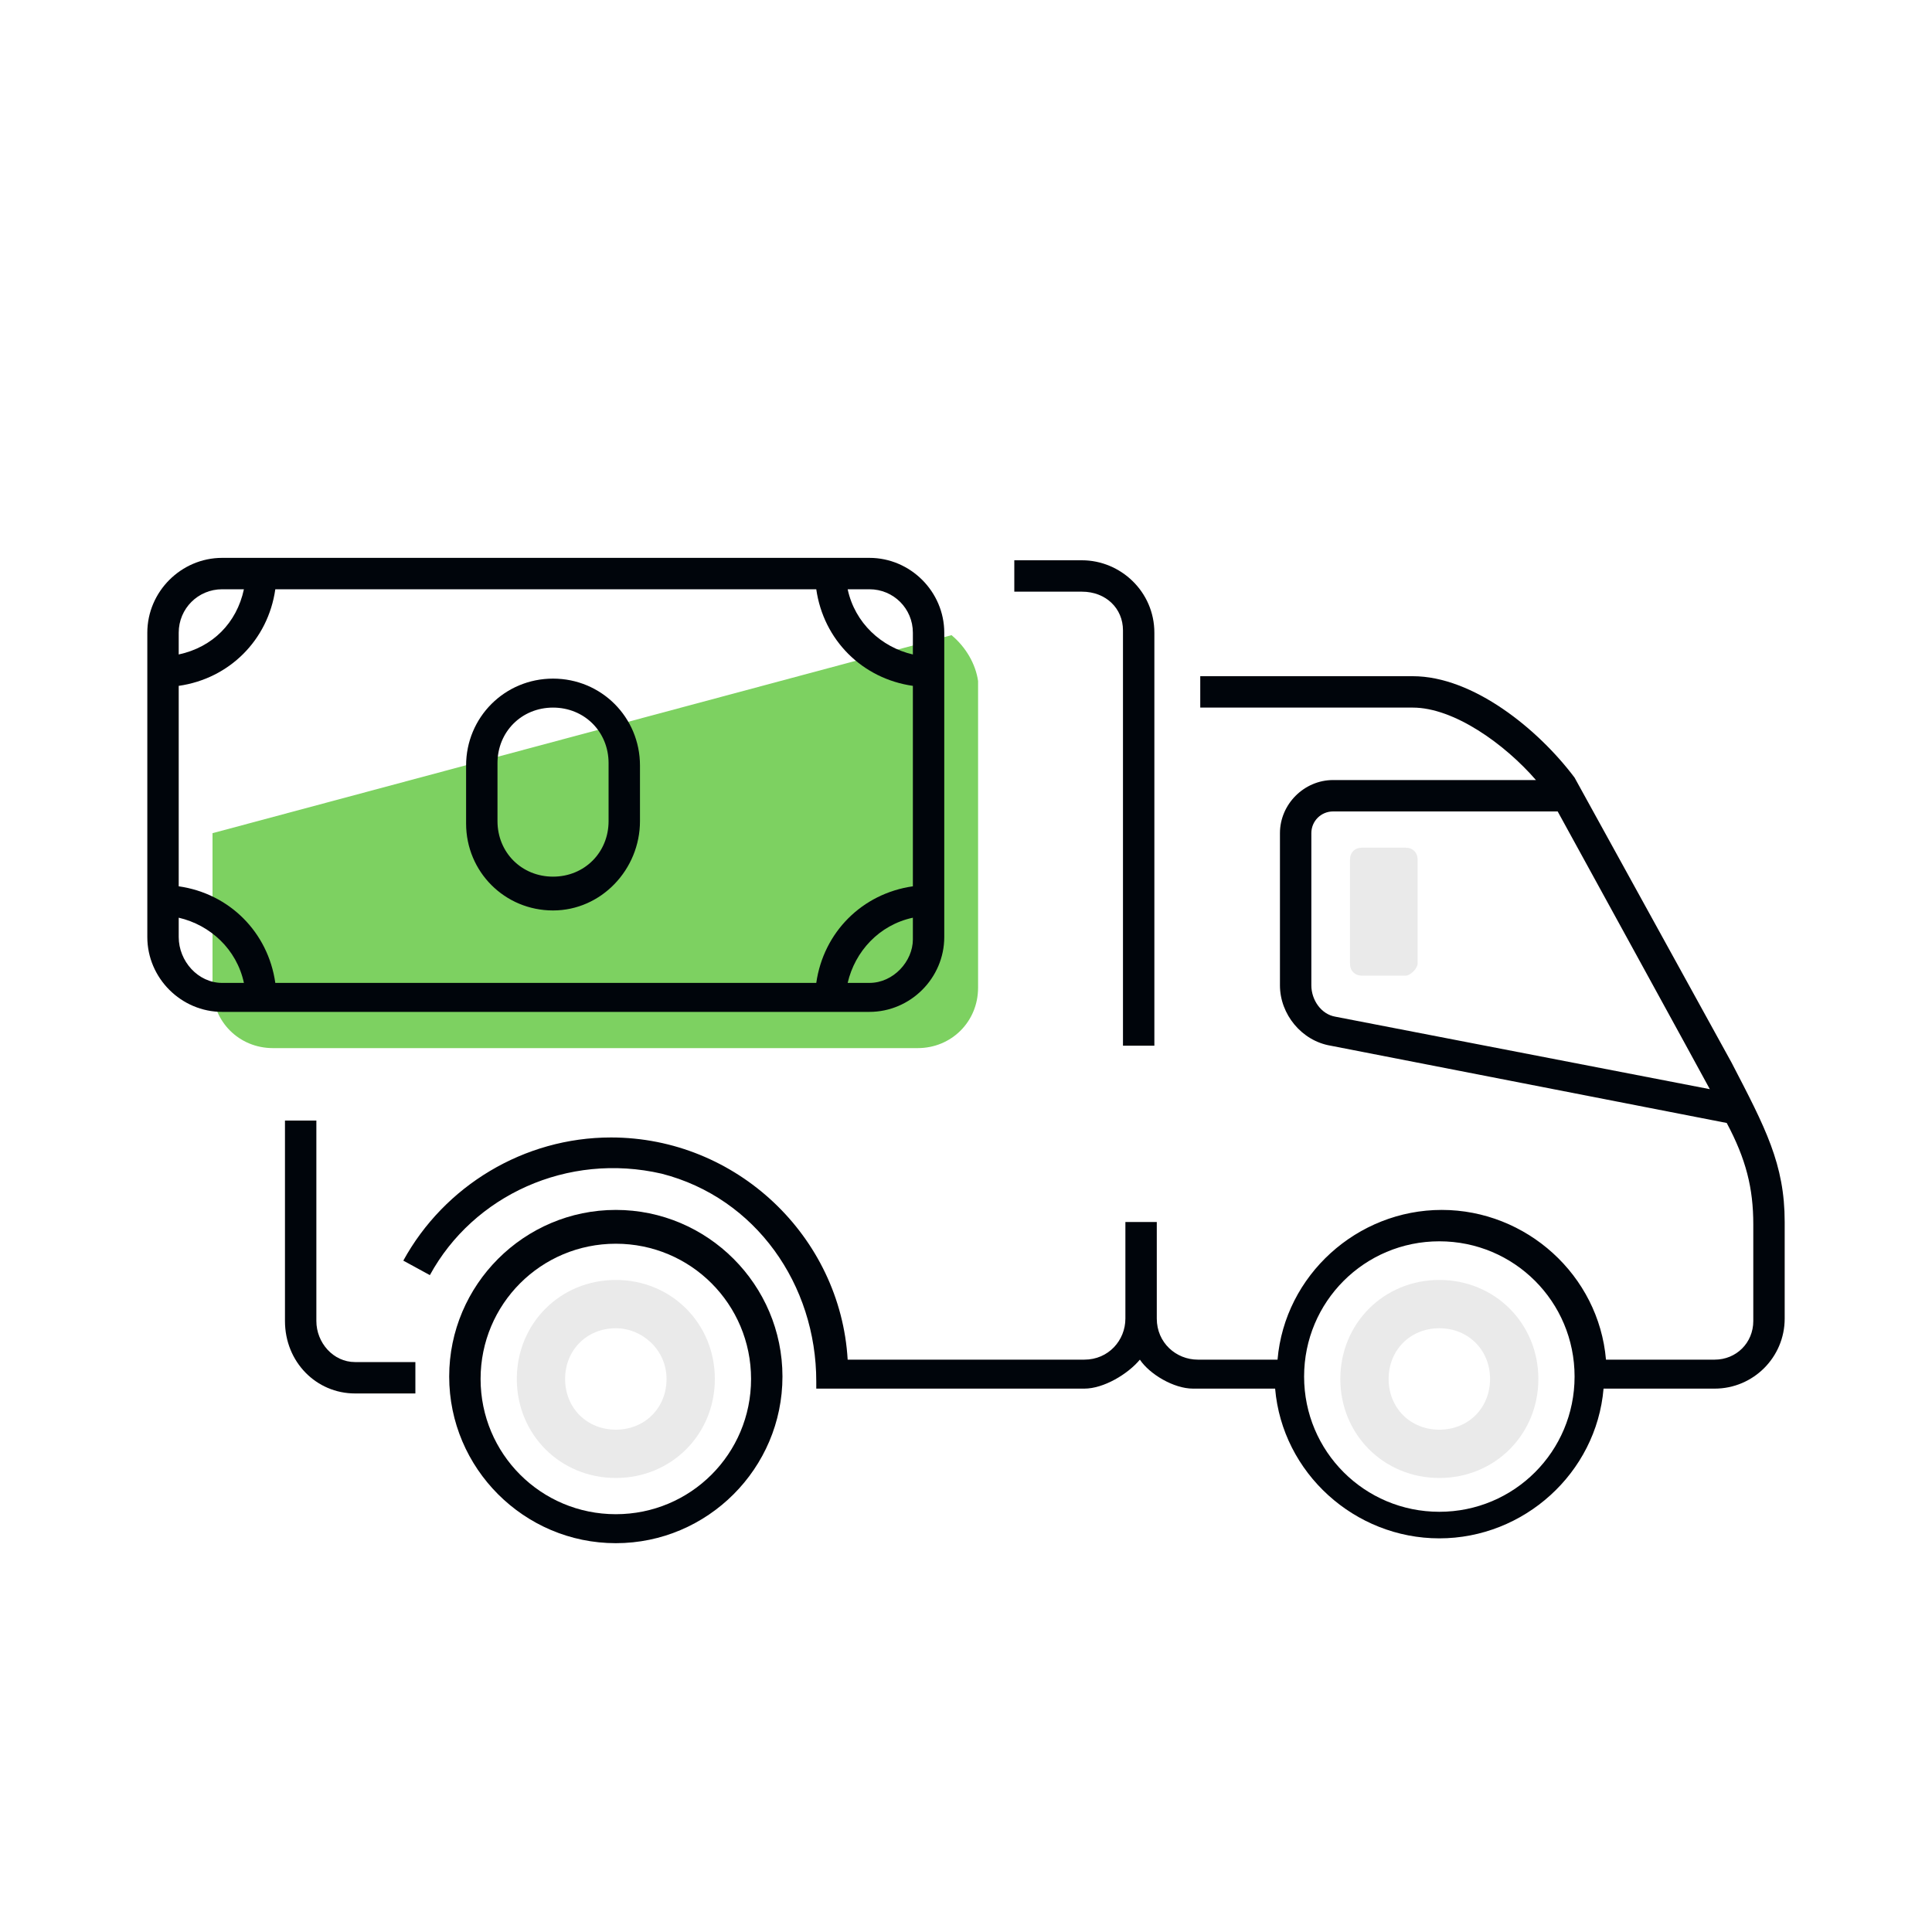
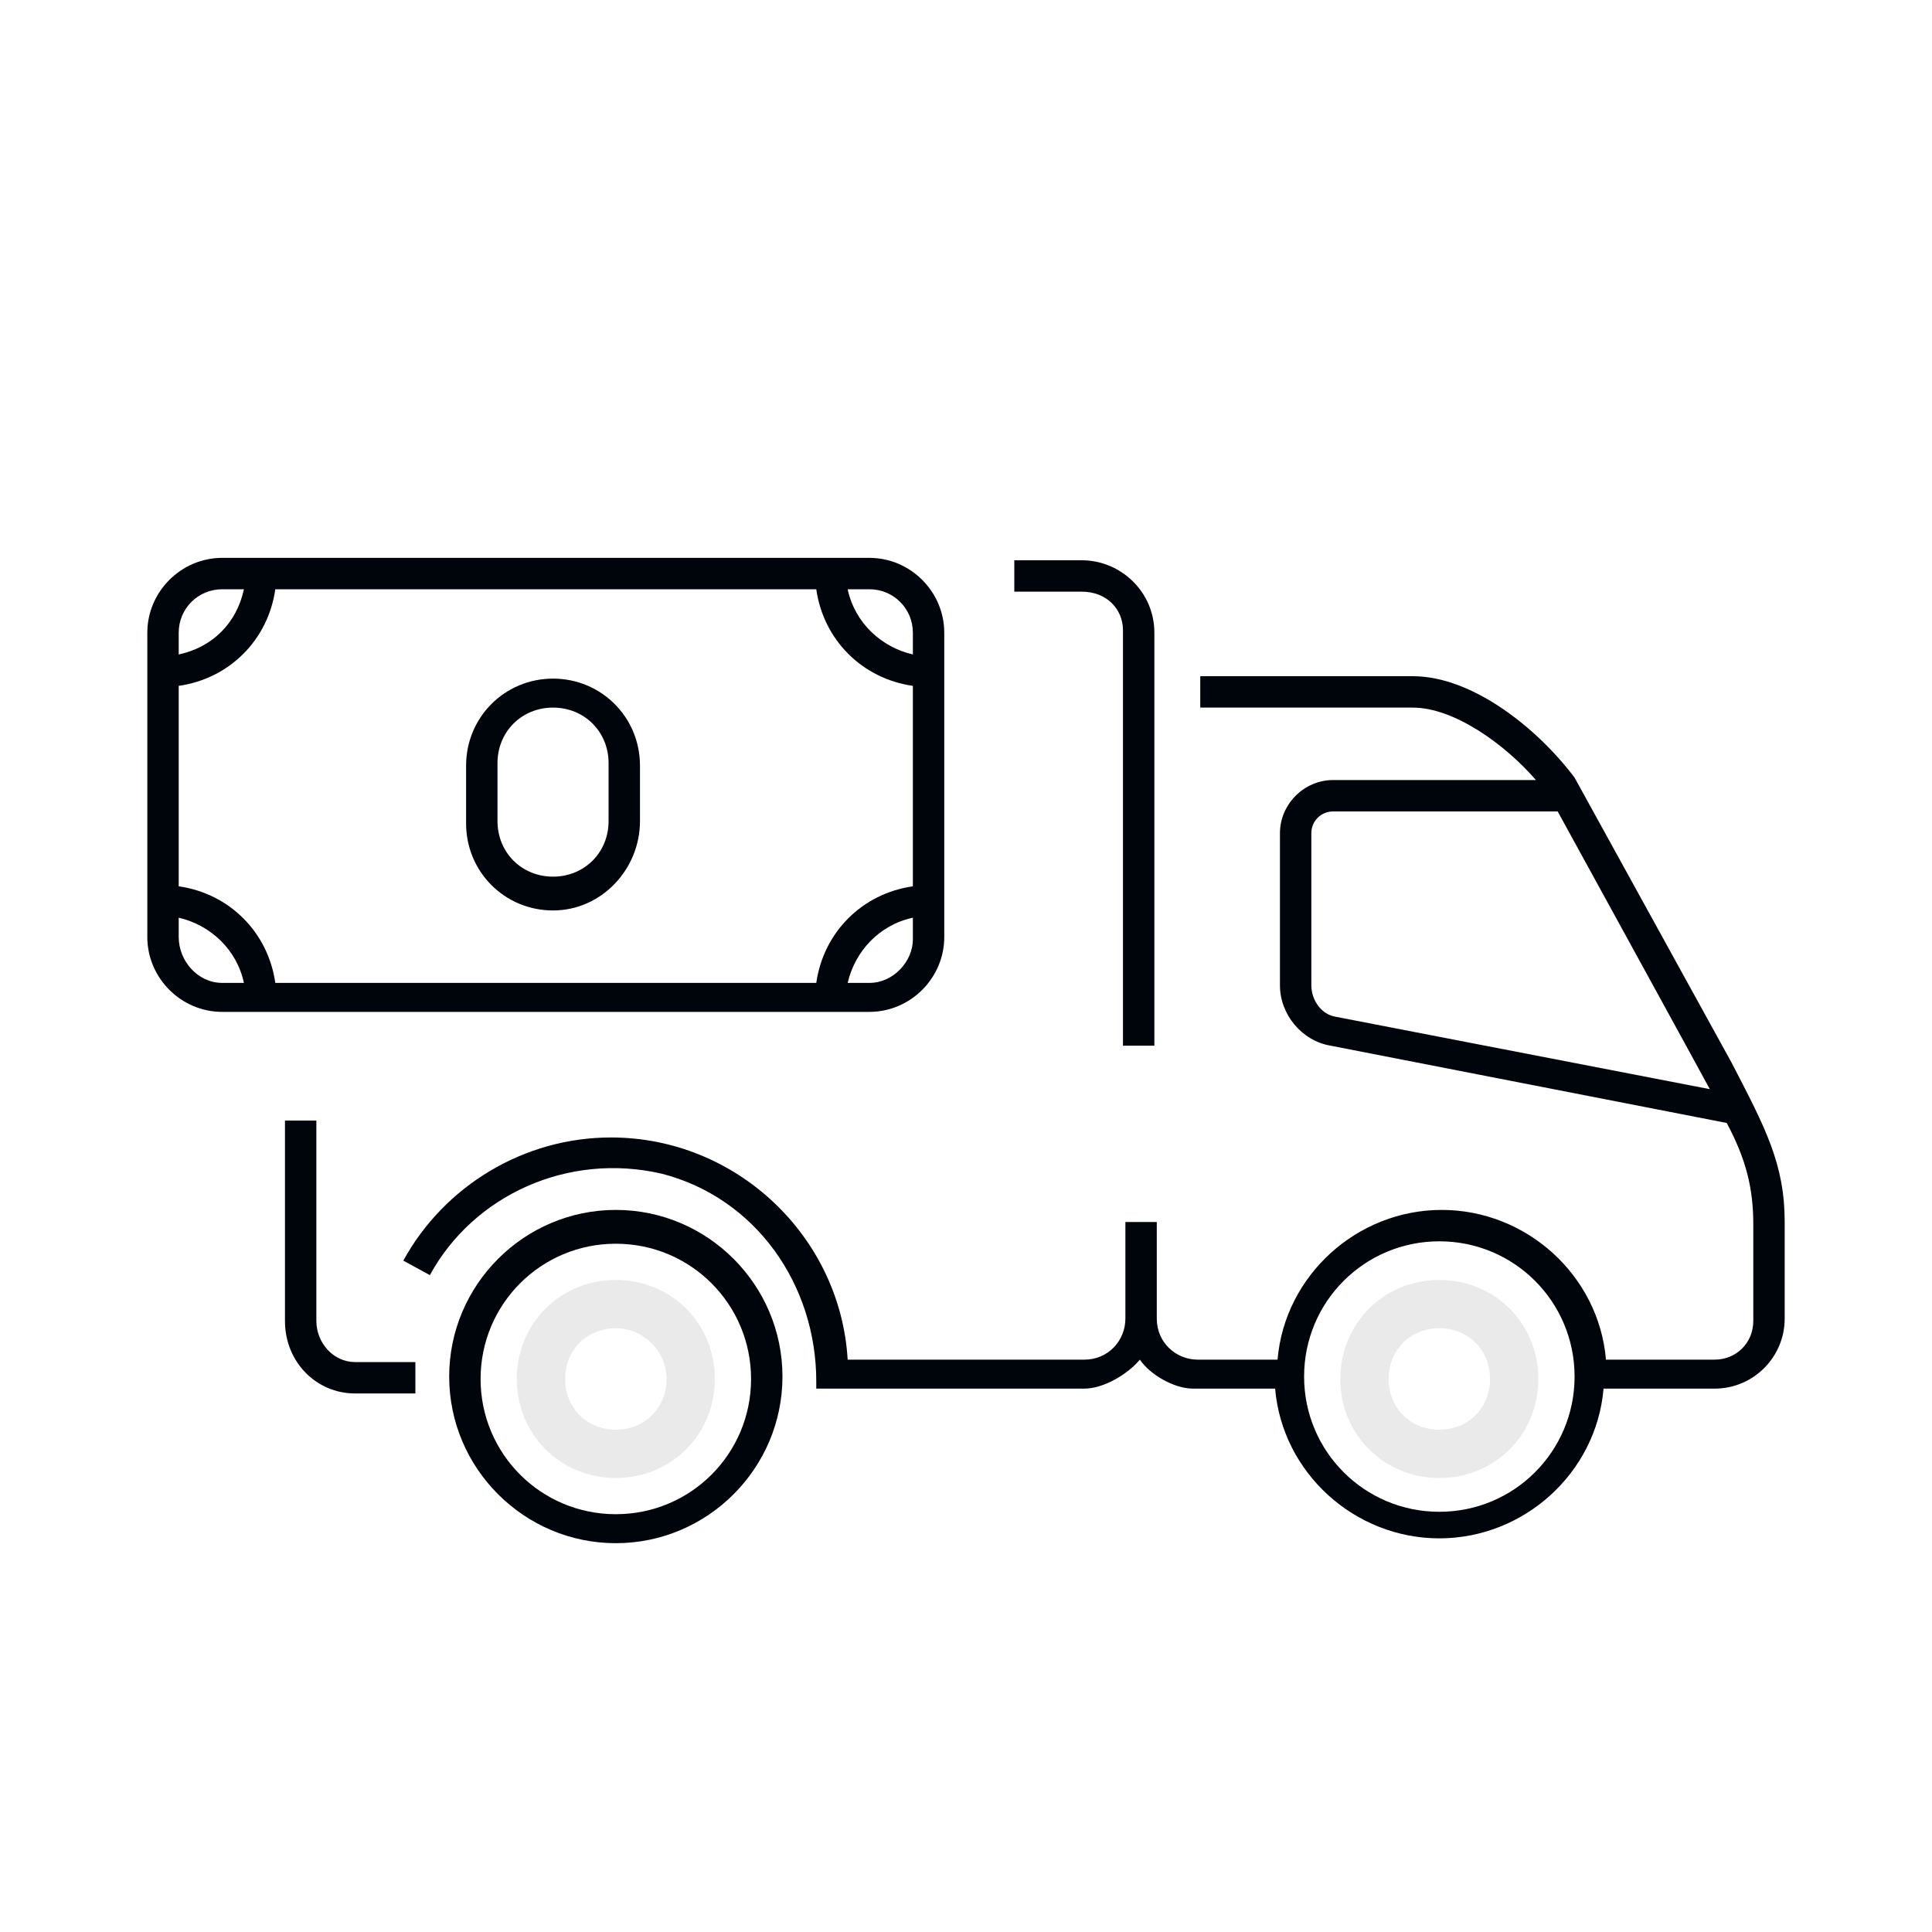
<svg xmlns="http://www.w3.org/2000/svg" version="1.1" id="Слой_3" x="0px" y="0px" viewBox="0 0 80 80" style="enable-background:new 0 0 80 80;" xml:space="preserve">
  <style type="text/css">
	.st0{fill:#7dd161;}
	.st1{fill:#00050B;}
	.st2{fill:#EAEAEA;}
</style>
-   <path class="st0" d="M39.4,26.3L8.8,34.5v6.4c0,1.4,1.1,2.5,2.5,2.5H38c1.4,0,2.5-1.1,2.5-2.5V28.2C40.4,27.5,40,26.8,39.4,26.3z" />
  <path class="st1" d="M22.9,37.7L22.9,37.7c-2,0-3.6-1.6-3.6-3.6v-2.4c0-2,1.6-3.6,3.6-3.6l0,0c2,0,3.6,1.6,3.6,3.6V34  C26.5,36,24.9,37.7,22.9,37.7z M22.9,29.3c-1.3,0-2.3,1-2.3,2.3V34c0,1.3,1,2.3,2.3,2.3l0,0c1.3,0,2.3-1,2.3-2.3v-2.4  C25.2,30.3,24.2,29.3,22.9,29.3L22.9,29.3z" />
  <path class="st1" d="M36,23.1H9.2c-1.7,0-3.1,1.4-3.1,3.1v12.6c0,1.7,1.4,3.1,3.1,3.1H36c1.7,0,3.1-1.4,3.1-3.1V26.2  C39.1,24.5,37.7,23.1,36,23.1z M37.8,26.2v0.9c-1.3-0.3-2.4-1.3-2.7-2.7H36C37,24.4,37.8,25.2,37.8,26.2z M37.8,28.4v8.3  c-2.1,0.3-3.7,1.9-4,4H11.4c-0.3-2.1-1.9-3.7-4-4v-8.3c2.1-0.3,3.7-1.9,4-4h22.4C34.1,26.5,35.7,28.1,37.8,28.4z M9.2,24.4h0.9  c-0.3,1.4-1.3,2.4-2.7,2.7v-0.9C7.4,25.2,8.2,24.4,9.2,24.4z M7.4,38.8V38c1.3,0.3,2.4,1.3,2.7,2.7H9.2C8.2,40.7,7.4,39.8,7.4,38.8z   M36,40.7h-0.9c0.3-1.3,1.3-2.4,2.7-2.7v0.9C37.8,39.8,37,40.7,36,40.7z" />
  <path class="st1" d="M25.5,63.9c-3.8,0-6.9-3.1-6.9-6.9s3.1-6.9,6.9-6.9s6.9,3.1,6.9,6.9S29.3,63.9,25.5,63.9z M25.5,51.5  c-3.1,0-5.6,2.5-5.6,5.6s2.5,5.6,5.6,5.6s5.6-2.5,5.6-5.6S28.6,51.5,25.5,51.5z" />
  <path class="st2" d="M25.5,61.2c-2.3,0-4.1-1.8-4.1-4.1s1.8-4.1,4.1-4.1s4.1,1.8,4.1,4.1S27.8,61.2,25.5,61.2z M25.5,55  c-1.2,0-2.1,0.9-2.1,2.1s0.9,2.1,2.1,2.1s2.1-0.9,2.1-2.1S26.6,55,25.5,55z" />
  <path class="st2" d="M59.6,61.2c-2.3,0-4.1-1.8-4.1-4.1s1.8-4.1,4.1-4.1s4.1,1.8,4.1,4.1S61.9,61.2,59.6,61.2z M59.6,55  c-1.2,0-2.1,0.9-2.1,2.1s0.9,2.1,2.1,2.1s2.1-0.9,2.1-2.1S60.8,55,59.6,55z" />
-   <path class="st2" d="M58.2,40.4h-1.8c-0.3,0-0.5-0.2-0.5-0.5v-4.3c0-0.3,0.2-0.5,0.5-0.5h1.8c0.3,0,0.5,0.2,0.5,0.5v4.3  C58.7,40.1,58.4,40.4,58.2,40.4z" />
  <path class="st1" d="M17.2,57.7h-2.5c-1.6,0-2.9-1.3-2.9-3v-8.3h1.3v8.3c0,0.9,0.7,1.7,1.6,1.7h2.5V57.7z" />
  <path class="st1" d="M47.8,43.3h-1.3V26.1c0-0.9-0.7-1.6-1.7-1.6H42v-1.3h2.8c1.6,0,3,1.3,3,3C47.8,26.1,47.8,43.3,47.8,43.3z" />
  <path class="st1" d="M71.7,44l-6.5-11.8c-1.5-2-4.2-4.2-6.7-4.2l0,0h-8.8v1.3h8.8l0,0c1.7,0,3.8,1.5,5.1,3h-8.4  c-1.2,0-2.2,1-2.2,2.2v6.3c0,1.2,0.9,2.3,2.1,2.5l16.4,3.2c0.8,1.5,1.1,2.7,1.1,4.2v4c0,0.9-0.7,1.6-1.6,1.6h-4.5  c-0.3-3.5-3.3-6.2-6.8-6.2s-6.5,2.7-6.8,6.2h-3.3c-0.9,0-1.7-0.7-1.7-1.7v-2.9v-1.1h-1.3v1.1v2.9c0,0.9-0.7,1.7-1.7,1.7h-9.8  c-0.3-5.1-4.6-9.2-9.8-9.2c-3.6,0-6.9,2-8.6,5.1l1.1,0.6c1.8-3.3,5.7-5.1,9.6-4.2c3.9,1,6.4,4.6,6.4,8.6v0.3h11.1  c0.8,0,1.8-0.6,2.3-1.2c0.4,0.6,1.4,1.2,2.2,1.2h3.4c0.3,3.5,3.3,6.2,6.8,6.2s6.5-2.7,6.8-6.2H71c1.6,0,2.9-1.3,2.9-2.9v-4  C73.9,48.2,73.1,46.7,71.7,44z M55.3,42.1c-0.6-0.1-1-0.7-1-1.3v-6.3c0-0.5,0.4-0.9,0.9-0.9h9.3c0,0,6.2,11.3,6.3,11.5L55.3,42.1z   M59.6,62.6c-3.1,0-5.6-2.5-5.6-5.6s2.5-5.6,5.6-5.6s5.6,2.5,5.6,5.6S62.7,62.6,59.6,62.6z" />
</svg>